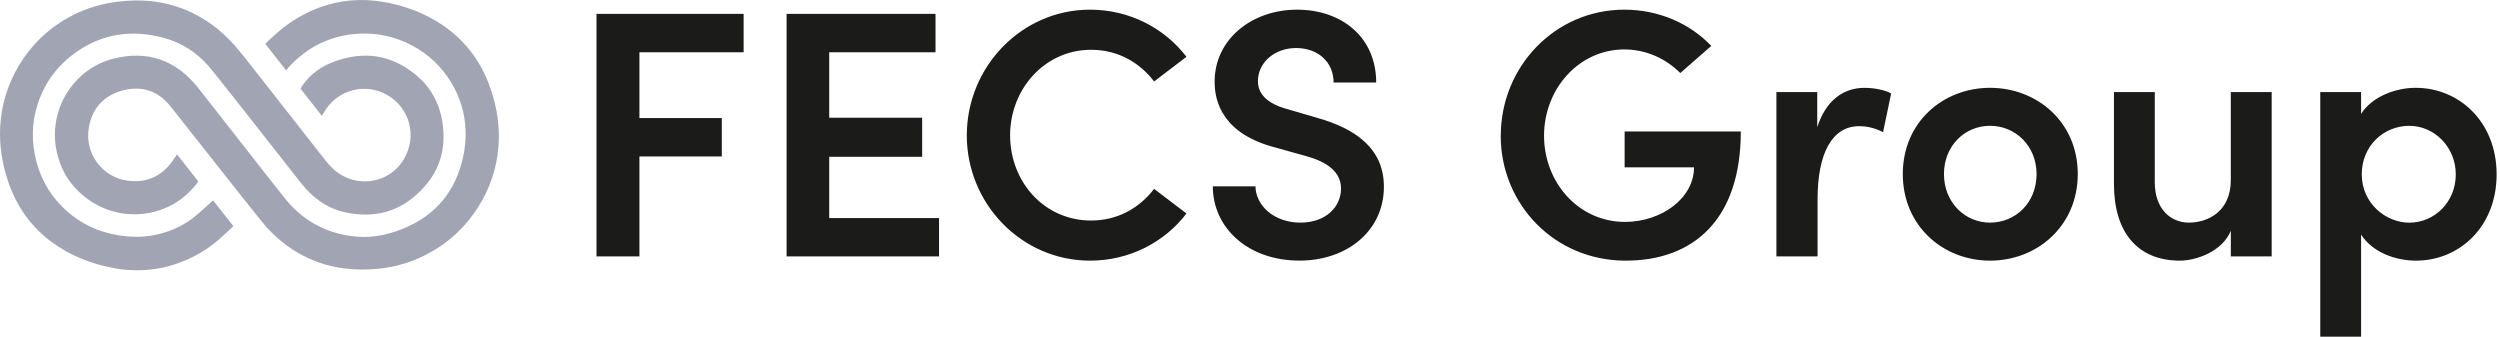
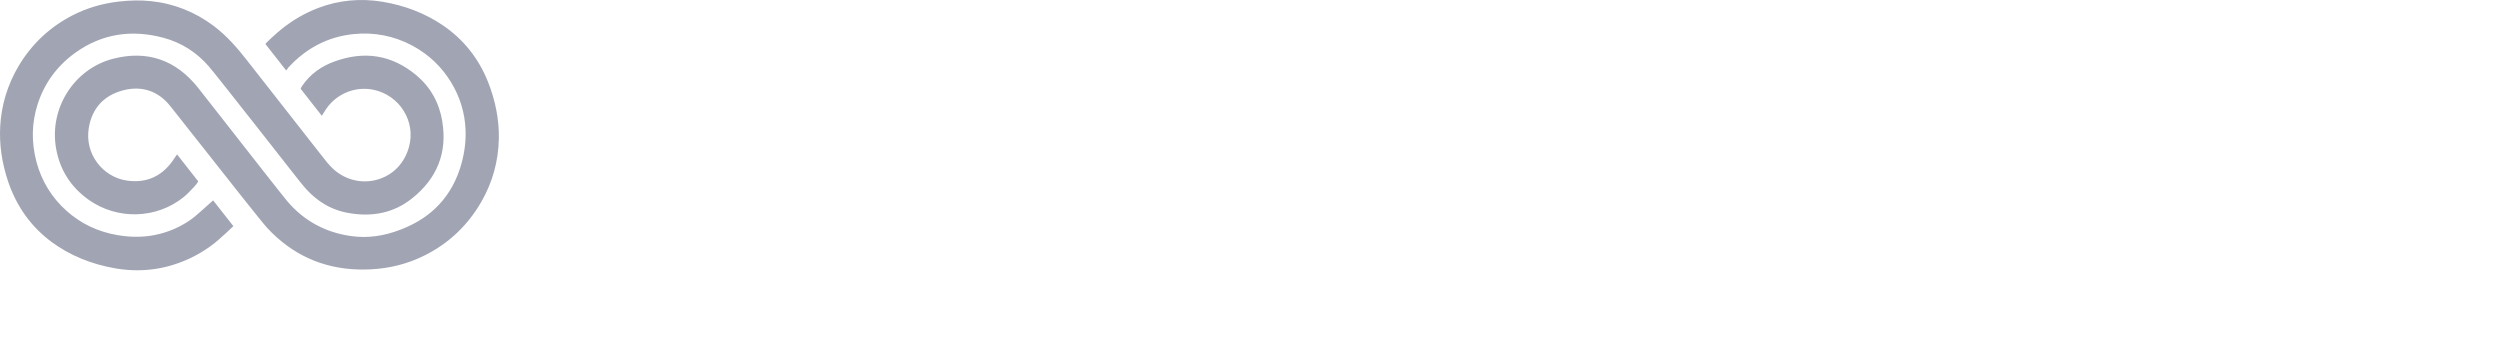
<svg xmlns="http://www.w3.org/2000/svg" width="297" height="40" viewBox="0 0 297 40" fill="none">
-   <path fill-rule="evenodd" clip-rule="evenodd" d="M129.494 1.148C121.38 1.148 114.857 7.924 114.857 16.078C114.857 24.233 121.38 30.965 129.494 30.965C134.221 30.965 138.36 28.751 140.953 25.363L137.107 22.437C135.35 24.736 132.754 26.198 129.619 26.198C124.056 26.198 120.001 21.601 120.001 16.078C120.001 10.556 124.141 5.914 129.619 5.914C132.758 5.914 135.35 7.377 137.107 9.676L140.953 6.75C138.36 3.362 134.221 1.148 129.494 1.148ZM88.343 6.207H75.964V14.029H85.751V18.586H75.964V30.462H70.864V1.65H88.343V6.207ZM98.512 25.905H111.558V30.462H93.448V1.65H111.14V6.207H98.512V13.984H109.552V18.626H98.512V25.905ZM144.087 22.139H149.147C149.187 24.398 151.322 26.447 154.501 26.447C157.426 26.447 159.312 24.651 159.312 22.392C159.312 20.387 157.595 19.213 155.172 18.546L151.575 17.541C145.386 15.954 144.296 12.232 144.296 9.72C144.296 4.62 148.769 1.148 154.083 1.148C159.396 1.148 163.491 4.411 163.491 9.805H158.431C158.431 7.421 156.635 5.705 153.958 5.705C151.491 5.705 149.441 7.377 149.441 9.636C149.441 10.432 149.69 12.103 152.993 12.979L156.422 13.984C160.939 15.238 164.407 17.581 164.407 22.179C164.407 27.448 160.014 30.96 154.372 30.96C148.222 30.96 144.083 27.03 144.083 22.134L144.087 22.139ZM192.971 1.148C184.732 1.148 178.293 7.924 178.293 16.119H178.284C178.284 24.233 184.643 30.965 193.131 30.965C201.161 30.965 206.808 26.114 206.808 15.616H193.006V19.88H201.246C201.246 23.602 197.315 26.363 193.051 26.363C187.533 26.363 183.433 21.681 183.433 16.119C183.433 10.556 187.573 5.874 192.966 5.874C195.563 5.874 197.902 6.959 199.618 8.675L203.3 5.456C200.792 2.819 197.11 1.148 192.971 1.148ZM224.669 11.098L224.668 11.102C223.917 10.685 222.659 10.436 221.49 10.436C219.067 10.436 216.932 11.854 215.888 15.118V10.934H211.037V30.462H215.928V23.646C215.928 18.168 217.684 14.989 220.863 14.989C221.574 14.989 222.579 15.114 223.709 15.7L224.668 11.102L224.669 11.103V11.098ZM226.052 20.676C226.052 14.487 230.863 10.432 236.425 10.432C241.988 10.432 246.839 14.487 246.839 20.676C246.839 26.865 241.988 30.965 236.425 30.965C230.863 30.965 226.052 26.865 226.052 20.676ZM241.943 20.676C241.943 17.332 239.436 14.945 236.421 14.945C233.406 14.945 230.943 17.328 230.943 20.676C230.943 24.024 233.411 26.447 236.421 26.447C239.431 26.447 241.943 24.104 241.943 20.676ZM265.024 10.934H269.876V30.462H265.024V27.408C264.02 29.876 260.925 30.965 258.96 30.965C253.94 30.965 251.138 27.577 251.138 21.89V10.934H255.989V21.681C255.989 24.816 257.87 26.447 260.045 26.447C262.219 26.447 265.02 25.194 265.02 21.387V10.934H265.024ZM296.598 20.721C296.598 26.95 292.165 30.965 287.021 30.965C284.553 30.965 281.836 29.96 280.498 27.87V40H275.647V10.934H280.498V13.526C281.836 11.436 284.637 10.432 286.981 10.432C292.125 10.432 296.598 14.447 296.598 20.721ZM291.747 20.721C291.747 17.501 289.24 14.949 286.225 14.949C283.21 14.949 280.578 17.292 280.578 20.721C280.578 24.149 283.424 26.452 286.225 26.452C289.235 26.452 291.747 23.984 291.747 20.721Z" fill="#1B1B1A" />
  <path fill-rule="evenodd" clip-rule="evenodd" d="M52.585 2.988C55.04 4.651 56.849 6.91 57.965 9.707V9.698C58.864 11.952 59.299 14.22 59.264 16.434C59.219 19.12 58.517 21.654 57.183 23.975C55.431 27.012 52.923 29.271 49.726 30.68C47.708 31.574 45.475 32.023 43.088 32.023C42.901 32.023 42.714 32.019 42.528 32.014C38.295 31.89 34.666 30.227 31.745 27.079C31.122 26.408 26.931 21.091 23.707 17C22.143 15.016 20.807 13.32 20.216 12.584C18.784 10.801 16.859 10.16 14.649 10.725C12.345 11.316 10.927 12.868 10.545 15.211C10.309 16.67 10.656 18.124 11.527 19.306C12.386 20.476 13.679 21.254 15.085 21.454C17.494 21.797 19.406 20.881 20.762 18.733C20.798 18.68 21.034 18.342 21.034 18.342L23.524 21.512C23.613 21.592 23.07 22.183 23.07 22.183L23.037 22.219C22.648 22.639 22.248 23.07 21.79 23.437C18.557 26.021 13.933 26.141 10.536 23.735C8.393 22.215 7.085 20.138 6.65 17.564C5.849 12.819 8.828 8.173 13.43 6.981C17.485 5.936 20.891 7.101 23.546 10.445C24.093 11.133 25.507 12.941 27.134 15.021C30.006 18.691 33.541 23.209 34.137 23.913C36.098 26.225 38.646 27.617 41.709 28.044C43.661 28.319 45.604 28.061 47.65 27.257C49.264 26.625 50.58 25.82 51.674 24.793C53.008 23.544 53.999 21.97 54.613 20.12C55.129 18.573 55.364 17.017 55.311 15.492C55.24 13.451 54.657 11.521 53.577 9.756C52.452 7.91 50.909 6.456 49.002 5.429C46.818 4.256 44.448 3.793 41.954 4.055C38.97 4.371 36.383 5.705 34.266 8.013C34.231 8.053 34.004 8.377 34.004 8.377L31.536 5.234C31.469 5.18 33.012 3.806 33.417 3.482C34.786 2.379 36.276 1.521 37.85 0.93C40.278 0.014 42.843 -0.226 45.475 0.214C48.126 0.658 50.518 1.592 52.585 2.988ZM49.468 8.946C51.145 10.351 52.181 12.201 52.55 14.442L52.545 14.451C53.15 18.119 51.941 21.192 48.939 23.579C46.818 25.269 44.235 25.843 41.26 25.278C39.099 24.869 37.276 23.686 35.694 21.663C35.694 21.663 25.64 8.835 24.809 7.884C23.35 6.207 21.554 5.069 19.477 4.505C15.609 3.451 12.083 4.033 8.997 6.23C6.81 7.786 5.294 9.845 4.48 12.352C3.76 14.571 3.711 16.879 4.329 19.218C4.938 21.512 6.147 23.477 7.917 25.06C9.598 26.563 11.621 27.528 13.928 27.928C15.725 28.239 17.37 28.195 18.962 27.79C20.496 27.399 21.878 26.723 23.079 25.78C23.408 25.521 24.165 24.839 24.709 24.349C25.033 24.057 25.282 23.833 25.32 23.806L27.726 26.865C27.681 26.936 25.996 28.488 25.494 28.88C23.995 30.053 22.323 30.929 20.527 31.476C19.153 31.899 17.735 32.108 16.298 32.108C15.449 32.108 14.586 32.032 13.724 31.885C10.847 31.392 8.304 30.343 6.156 28.764C3.733 26.981 1.99 24.571 0.976 21.596C0.225 19.387 -0.095 17.163 0.025 14.998C0.167 12.468 0.896 10.076 2.19 7.879C3.742 5.252 5.912 3.211 8.633 1.814C10.278 0.97 12.092 0.427 14.022 0.196C15.427 0.027 16.698 0.009 17.912 0.134C20.656 0.414 23.177 1.414 25.413 3.099C27.014 4.309 28.259 5.79 29.268 7.075L38.175 18.435C38.615 19.009 39.073 19.6 39.593 20.076C41.047 21.401 43.021 21.868 44.875 21.325C46.729 20.783 48.086 19.351 48.601 17.408C48.984 15.963 48.757 14.46 47.965 13.179C47.174 11.894 45.871 10.979 44.391 10.667C42.092 10.187 39.744 11.227 38.544 13.259C38.499 13.331 38.232 13.753 38.232 13.753L35.716 10.547C35.756 10.432 35.805 10.334 35.898 10.2C36.907 8.729 38.228 7.87 39.624 7.346C43.261 5.981 46.574 6.519 49.468 8.946Z" fill="#A1A4B3" />
</svg>